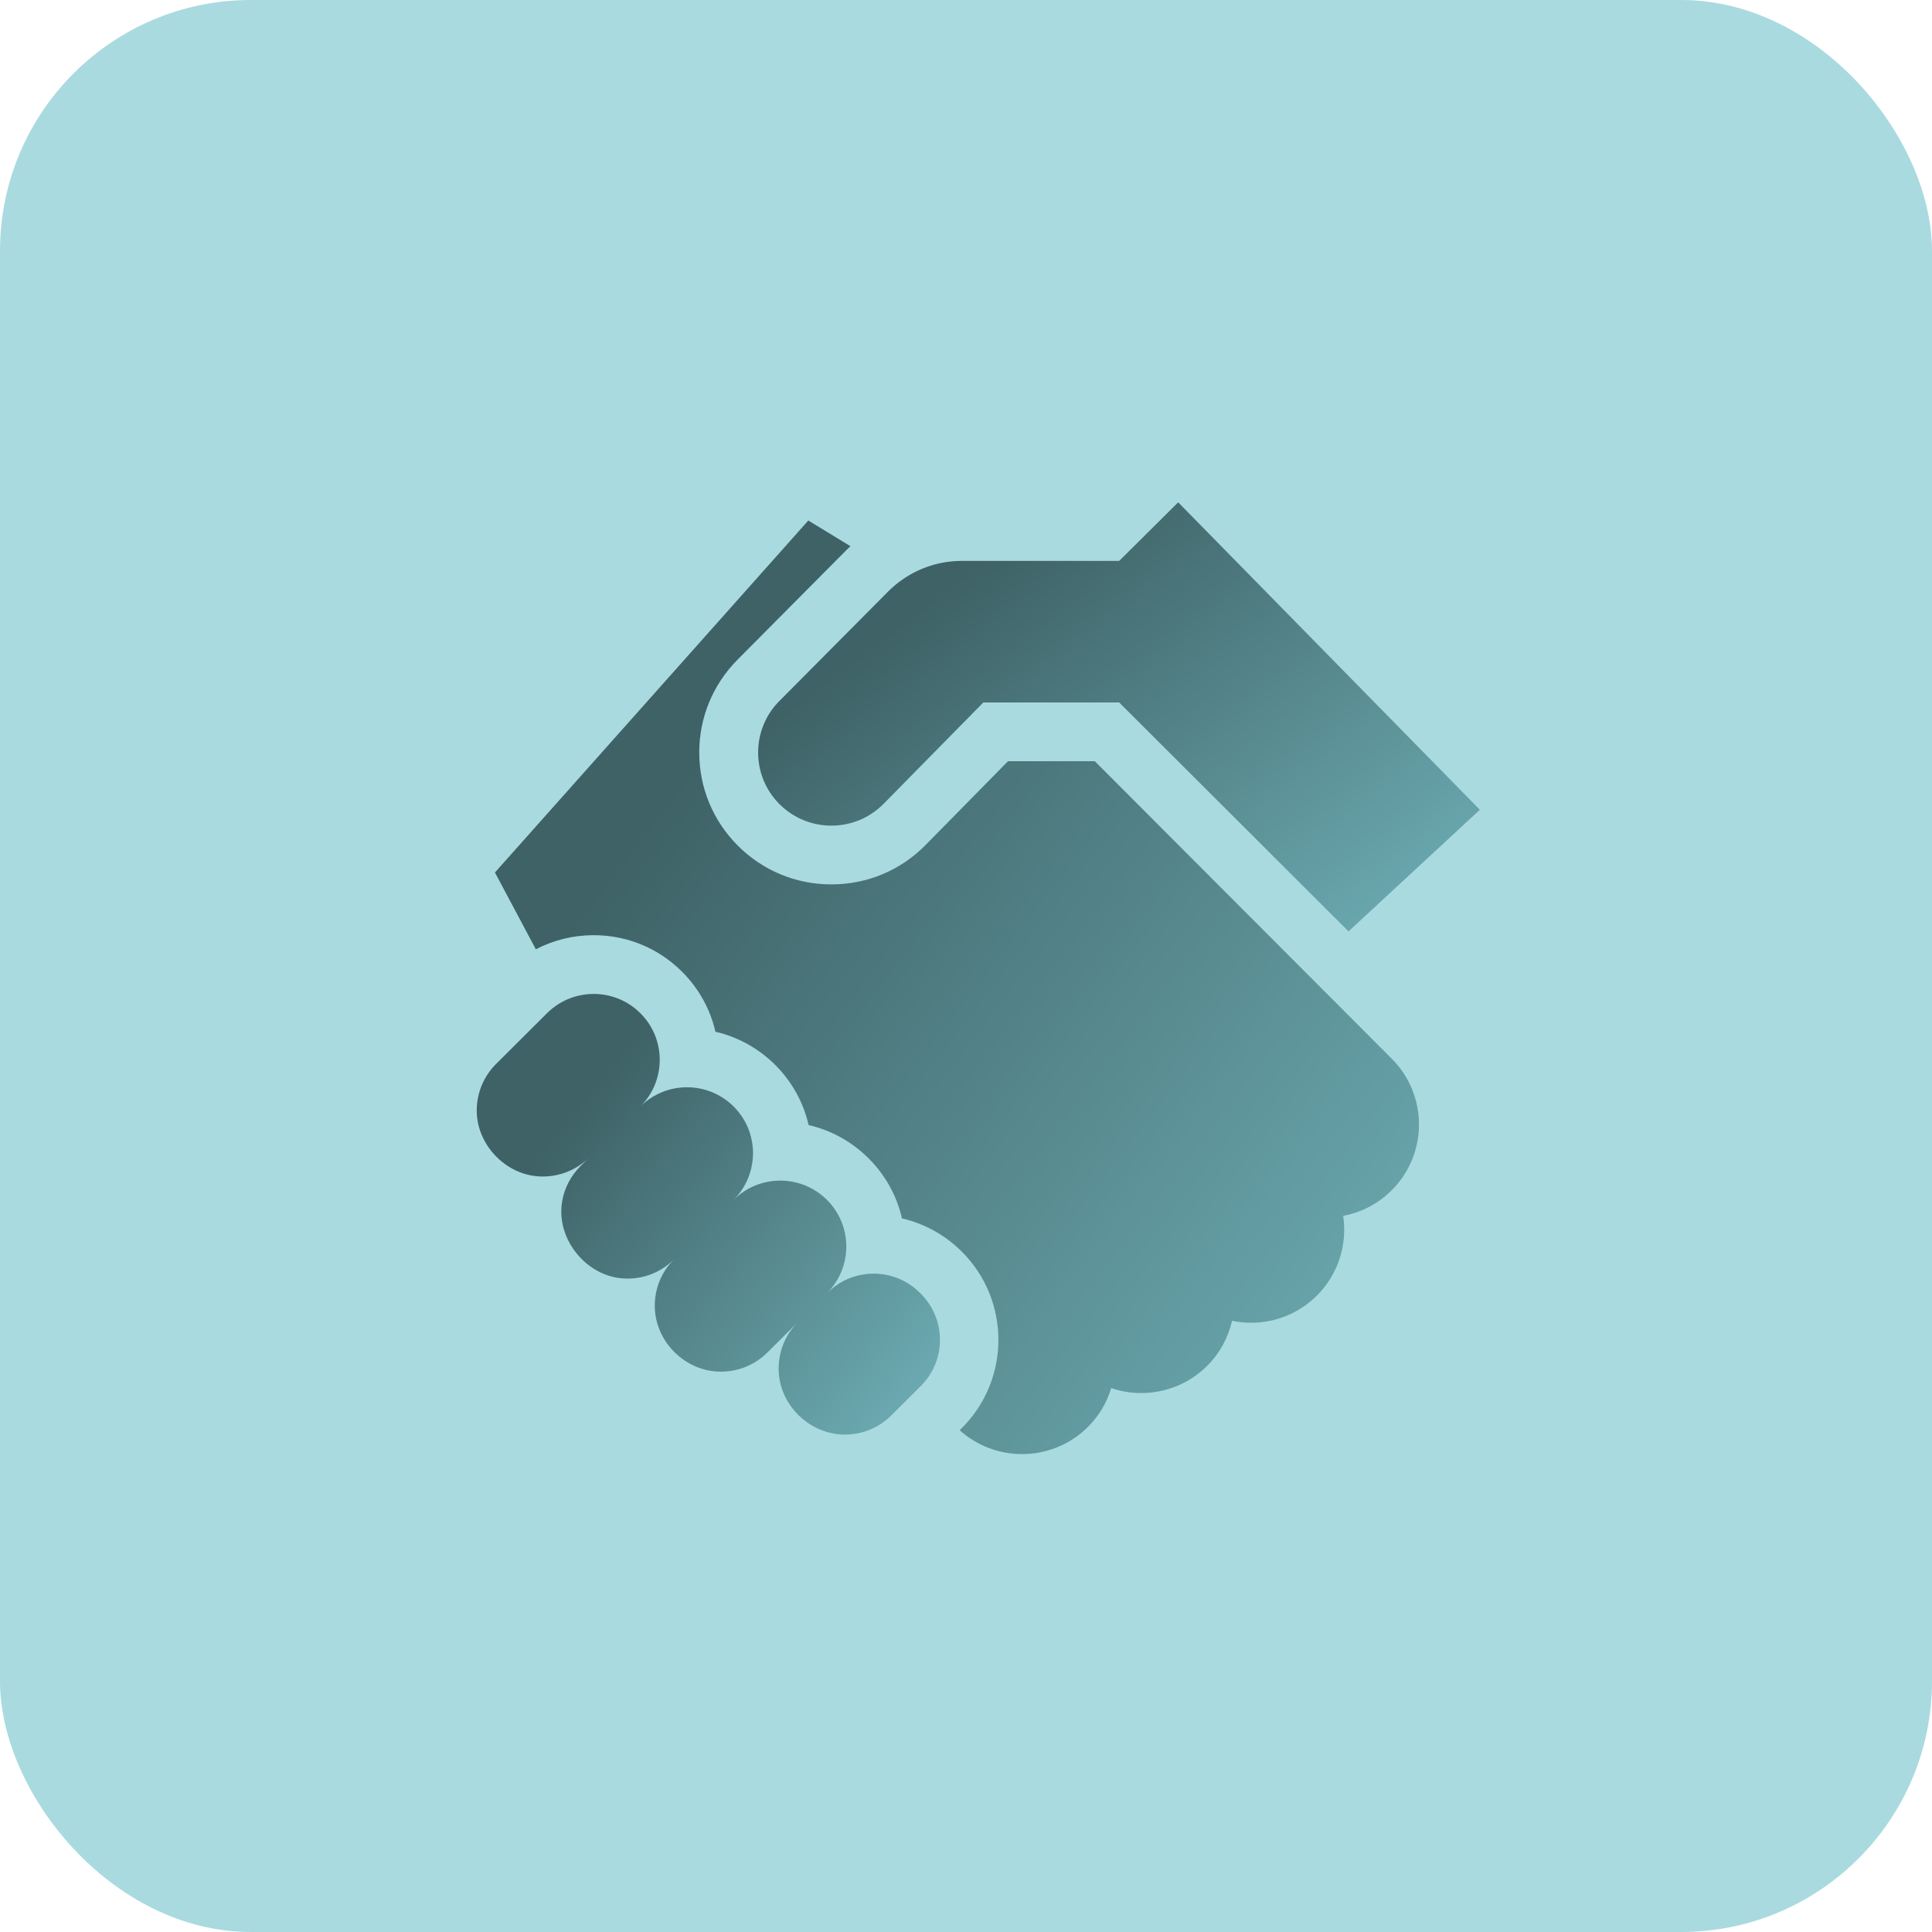
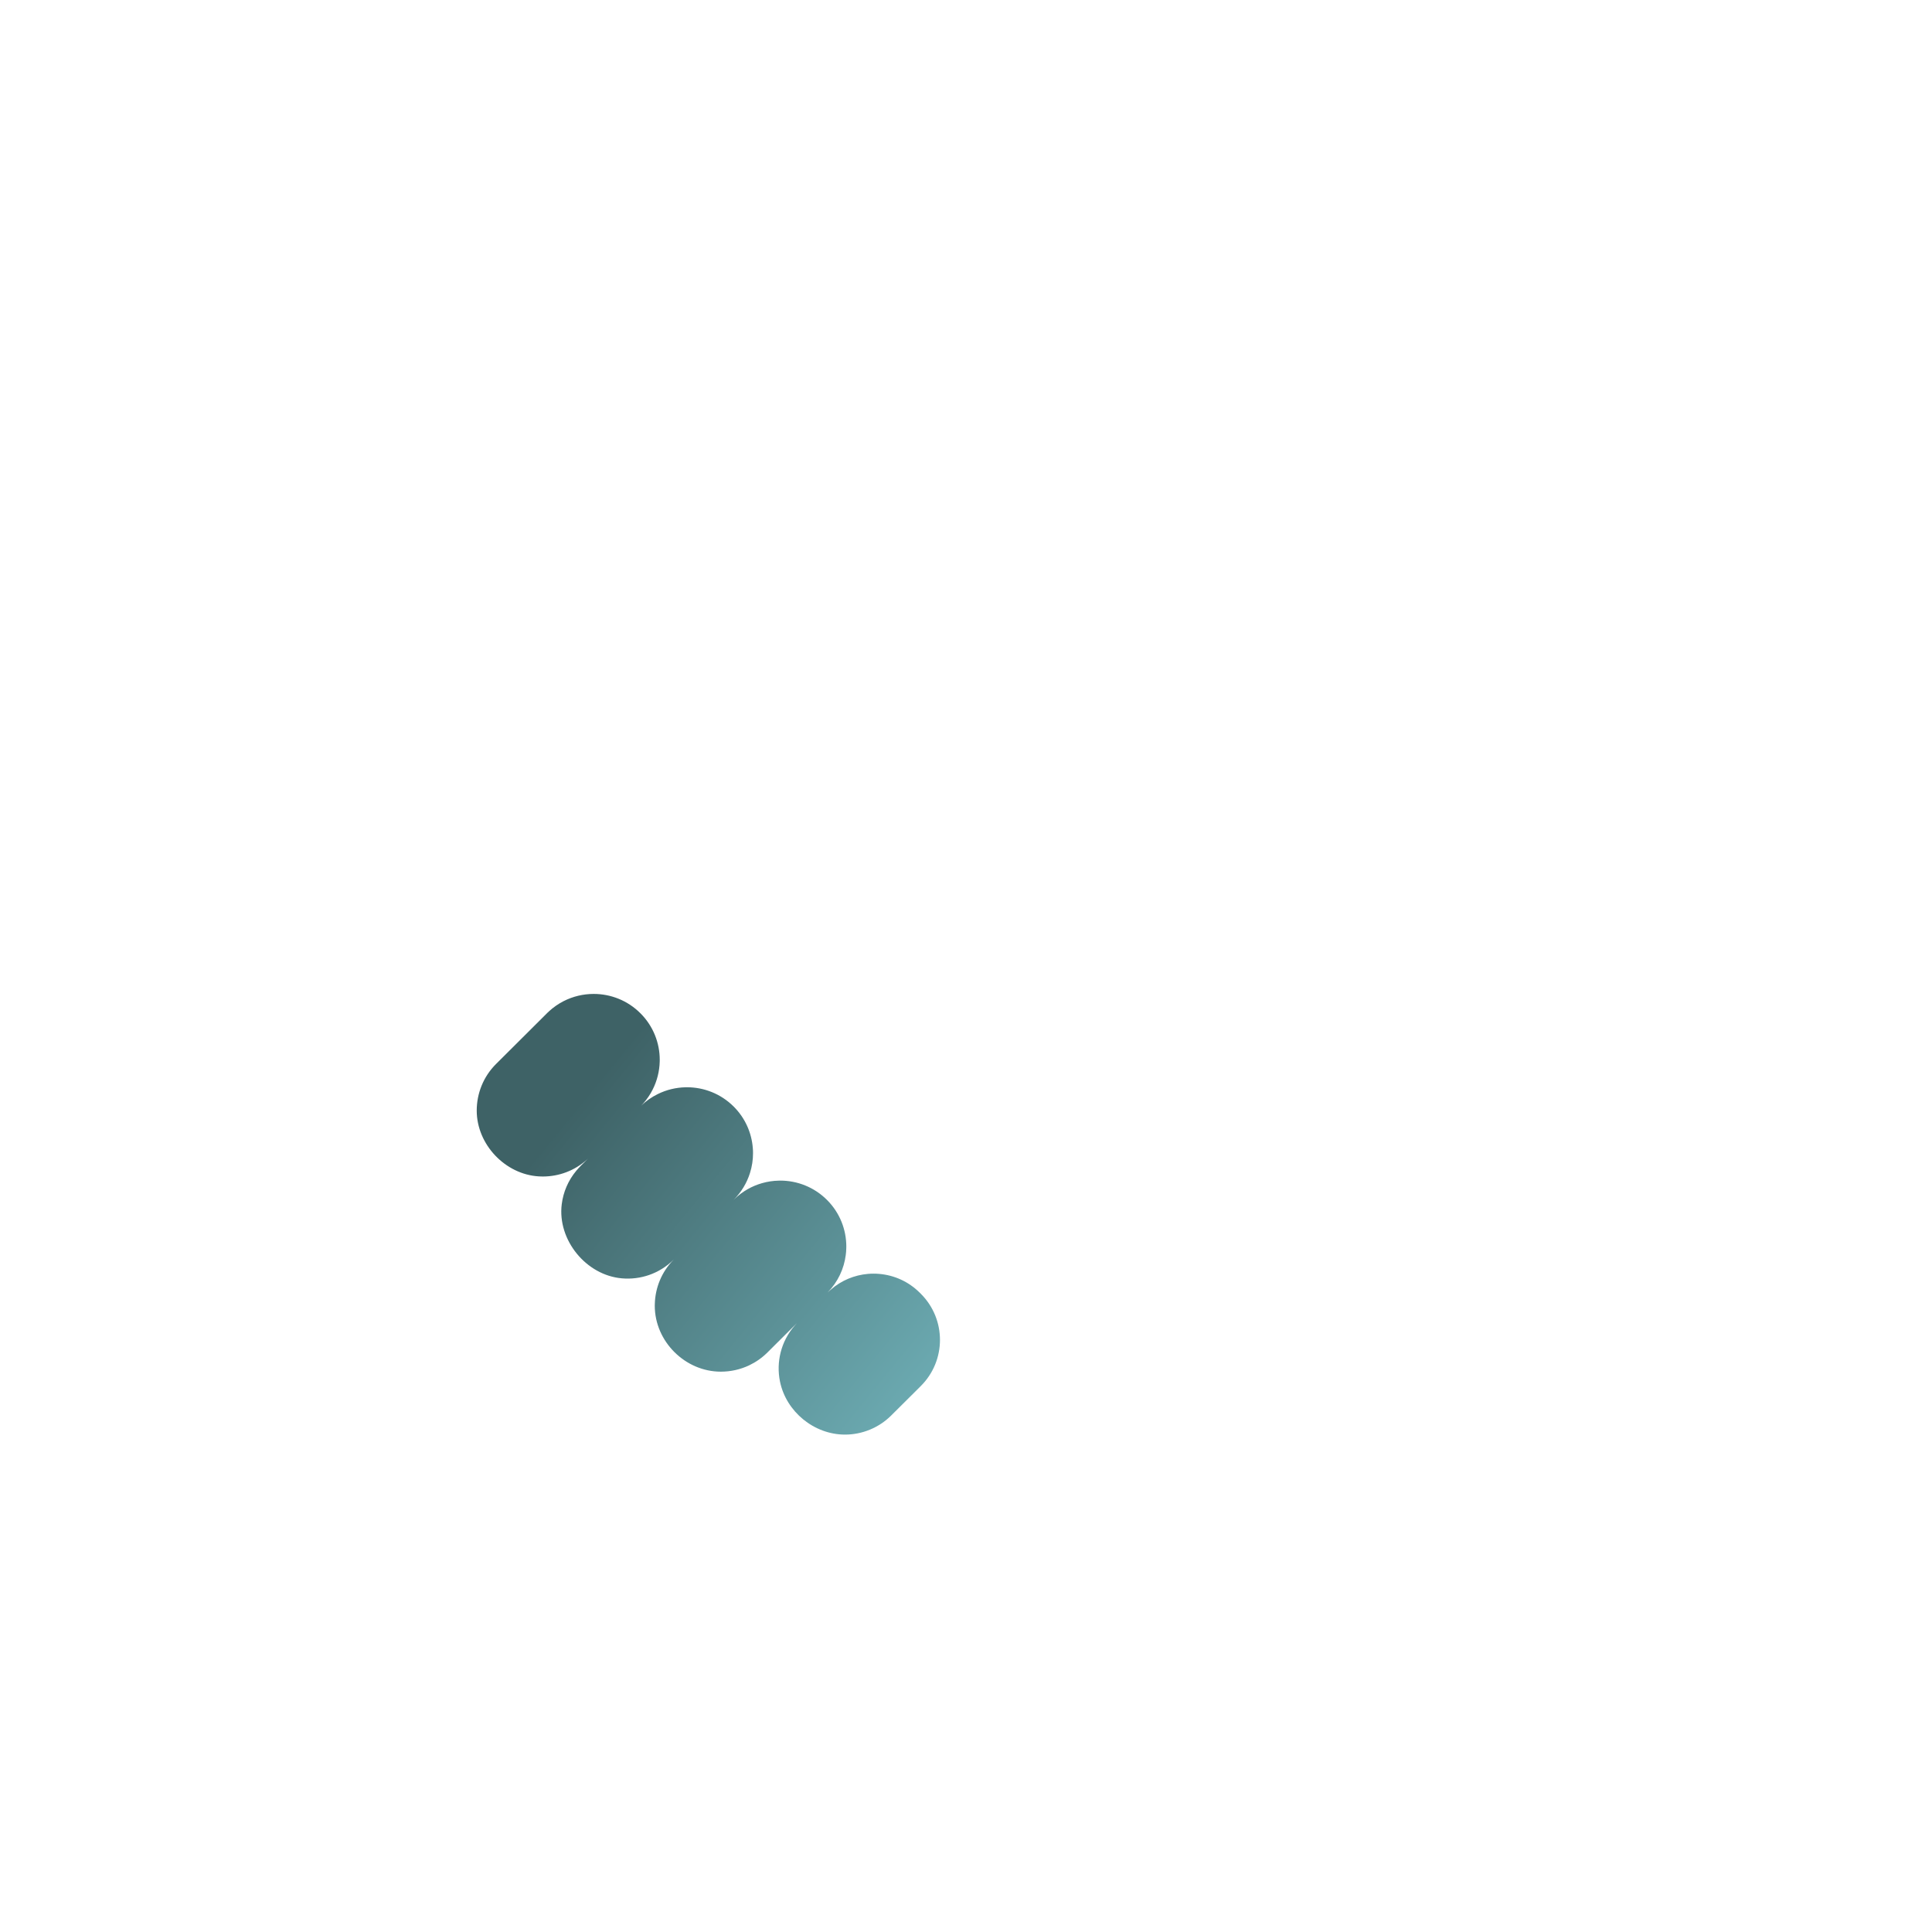
<svg xmlns="http://www.w3.org/2000/svg" width="77" height="77" viewBox="0 0 77 77" fill="none">
-   <rect width="77" height="77" rx="10" fill="#A9DADF" />
  <g clip-path="url(#clip0_34_7)">
-     <path d="M30.968 28.037C29.933 29.178 29.965 30.941 31.062 32.045C31.634 32.619 32.385 32.906 33.135 32.906C33.891 32.906 34.646 32.615 35.218 32.034L39.191 27.997H44.605L53.746 37.121L58.98 32.273L46.957 20.02L44.605 22.355H38.331C37.5 22.355 36.695 22.605 36.017 23.063C35.795 23.212 35.587 23.384 35.396 23.576L31.061 27.939C31.029 27.971 30.998 28.003 30.968 28.037Z" fill="url(#paint0_linear_34_7)" />
-     <path d="M43.634 30.338H40.175L36.892 33.675C35.894 34.69 34.56 35.248 33.135 35.248C31.721 35.248 30.393 34.697 29.397 33.694C28.412 32.704 27.869 31.389 27.869 29.992C27.868 28.596 28.411 27.282 29.396 26.29L33.73 21.927C33.784 21.874 33.839 21.82 33.894 21.769L32.215 20.745L19.726 34.773L21.356 37.834C22.059 37.467 22.846 37.272 23.662 37.272C24.995 37.272 26.246 37.79 27.187 38.731C27.854 39.398 28.307 40.222 28.514 41.12C29.412 41.328 30.236 41.783 30.904 42.45C31.585 43.132 32.026 43.964 32.228 44.84C33.128 45.046 33.954 45.502 34.623 46.171C35.289 46.838 35.743 47.662 35.949 48.56C36.848 48.767 37.672 49.223 38.339 49.89C40.279 51.83 40.275 54.983 38.331 56.919L38.248 57.001C38.953 57.636 39.844 57.953 40.734 57.953C41.687 57.953 42.639 57.591 43.363 56.866C43.809 56.42 44.117 55.888 44.287 55.323C44.675 55.454 45.08 55.52 45.485 55.52C46.437 55.52 47.389 55.158 48.113 54.434C48.625 53.923 48.954 53.298 49.103 52.64C49.35 52.692 49.604 52.718 49.862 52.718H49.866C50.857 52.717 51.789 52.33 52.49 51.63C53.353 50.766 53.7 49.581 53.532 48.458C54.262 48.322 54.934 47.97 55.47 47.434C56.916 45.987 56.914 43.636 55.465 42.192L43.634 30.338Z" fill="url(#paint1_linear_34_7)" />
    <path d="M36.661 51.525C36.209 51.072 35.631 50.821 35.04 50.771C34.89 50.758 34.739 50.758 34.589 50.771C34.056 50.818 33.535 51.027 33.108 51.402C33.097 51.41 33.087 51.419 33.076 51.429C33.058 51.444 33.041 51.46 33.024 51.476C33.022 51.478 33.02 51.479 33.019 51.481C33.007 51.491 32.996 51.502 32.984 51.513C33.397 51.09 33.639 50.563 33.708 50.017C33.72 49.929 33.727 49.841 33.728 49.752C33.73 49.728 33.73 49.704 33.73 49.68C33.73 49.009 33.474 48.338 32.962 47.825C32.448 47.311 31.773 47.053 31.098 47.053C31.077 47.053 31.056 47.053 31.035 47.055C30.81 47.059 30.585 47.093 30.367 47.156C29.969 47.27 29.594 47.479 29.275 47.786C29.274 47.787 29.272 47.788 29.269 47.791C29.266 47.793 29.263 47.796 29.261 47.8C29.253 47.806 29.245 47.814 29.238 47.821C29.551 47.51 29.768 47.141 29.891 46.748C29.972 46.492 30.012 46.226 30.012 45.96C30.012 45.891 30.01 45.822 30.003 45.753C29.956 45.152 29.703 44.564 29.243 44.104C28.729 43.59 28.055 43.333 27.381 43.333C27.36 43.333 27.339 43.333 27.319 43.334C26.941 43.342 26.564 43.432 26.218 43.603C25.98 43.719 25.758 43.871 25.558 44.064C25.56 44.062 25.562 44.059 25.564 44.057C25.566 44.054 25.569 44.053 25.571 44.05C25.578 44.042 25.584 44.035 25.59 44.029C25.598 44.021 25.606 44.012 25.615 44.003C25.623 43.994 25.631 43.985 25.639 43.976C25.789 43.806 25.913 43.621 26.011 43.427C26.189 43.076 26.283 42.694 26.293 42.31C26.294 42.287 26.294 42.264 26.294 42.24C26.294 41.569 26.038 40.898 25.526 40.386C25.012 39.87 24.337 39.613 23.662 39.613C23.248 39.613 22.835 39.71 22.458 39.903C22.252 40.009 22.056 40.144 21.878 40.308C21.859 40.324 21.842 40.341 21.824 40.359L19.773 42.402C19.257 42.915 19 43.589 19 44.263C19 45.612 20.134 46.808 21.478 46.885C21.529 46.889 21.581 46.89 21.631 46.89C22.269 46.89 22.904 46.662 23.406 46.204C23.408 46.202 23.41 46.2 23.412 46.198L23.416 46.194C23.417 46.194 23.417 46.193 23.42 46.19C23.426 46.185 23.431 46.181 23.436 46.176L23.151 46.459C23.117 46.493 23.084 46.526 23.055 46.561C23.052 46.564 23.05 46.567 23.047 46.569C23.046 46.571 23.044 46.572 23.044 46.573C23.018 46.601 22.994 46.63 22.969 46.659C22.641 47.051 22.447 47.518 22.388 47.997C22.211 49.42 23.361 50.829 24.79 50.949C25.52 51.012 26.271 50.768 26.834 50.216L26.846 50.205L26.851 50.201C26.365 50.692 26.114 51.329 26.098 51.97C26.096 51.994 26.096 52.017 26.096 52.04C26.096 53.464 27.307 54.668 28.729 54.668C29.118 54.668 29.507 54.583 29.865 54.412C30.126 54.287 30.371 54.117 30.588 53.901L31.762 52.732C31.761 52.733 31.761 52.734 31.761 52.734C31.758 52.736 31.756 52.738 31.756 52.739C31.745 52.75 31.735 52.762 31.723 52.776C31.707 52.791 31.694 52.807 31.681 52.822C31.677 52.827 31.674 52.831 31.671 52.834C31.124 53.462 30.929 54.289 31.086 55.059C31.332 56.264 32.445 57.175 33.676 57.176C34.362 57.177 35.031 56.901 35.516 56.417L36.492 55.447L36.698 55.241C37.716 54.228 37.718 52.582 36.702 51.566L36.661 51.525Z" fill="url(#paint2_linear_34_7)" />
  </g>
  <defs>
    <linearGradient id="paint0_linear_34_7" x1="38.466" y1="22.78" x2="56.628" y2="46.502" gradientUnits="userSpaceOnUse">
      <stop stop-color="#3E6266" />
      <stop offset="1" stop-color="#7CC4CC" />
    </linearGradient>
    <linearGradient id="paint1_linear_34_7" x1="30.289" y1="26.752" x2="69.843" y2="57.15" gradientUnits="userSpaceOnUse">
      <stop stop-color="#3E6266" />
      <stop offset="1" stop-color="#7CC4CC" />
    </linearGradient>
    <linearGradient id="paint2_linear_34_7" x1="24.296" y1="42.449" x2="43.226" y2="57.9" gradientUnits="userSpaceOnUse">
      <stop stop-color="#3E6266" />
      <stop offset="1" stop-color="#7CC4CC" />
    </linearGradient>
    <clipPath id="clip0_34_7">
      <rect width="40" height="38" fill="white" transform="translate(19 20)" />
    </clipPath>
  </defs>
</svg>